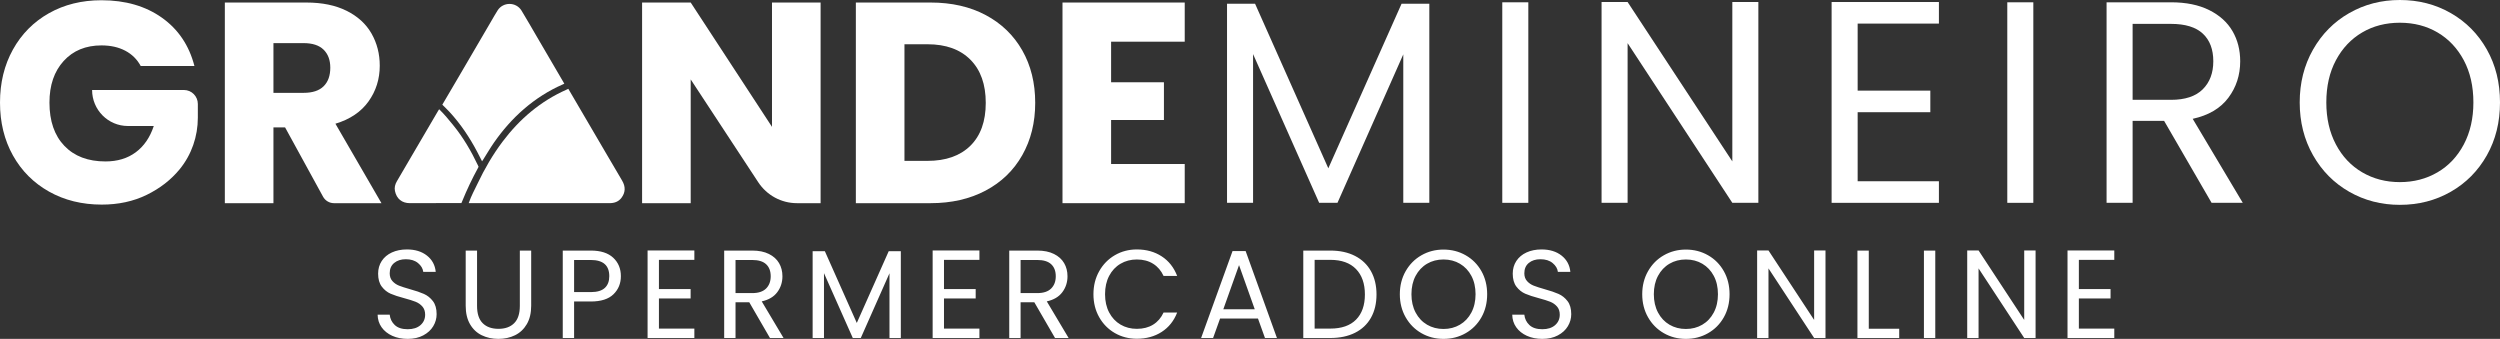
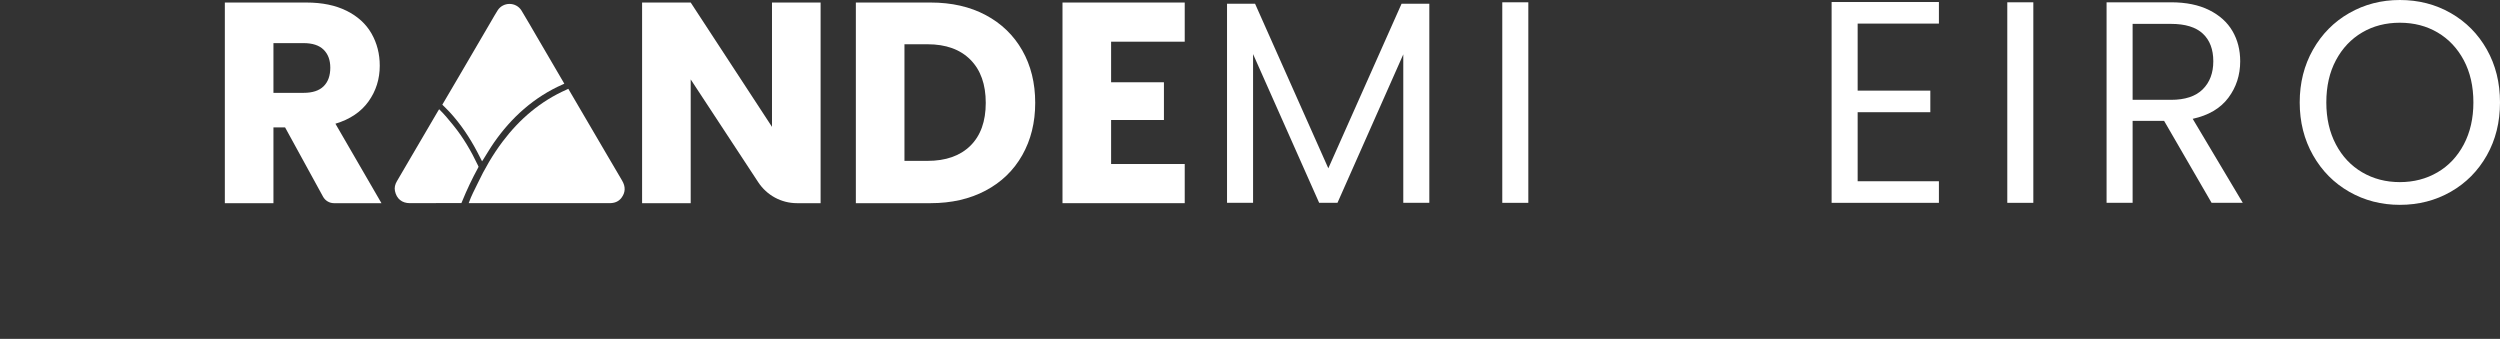
<svg xmlns="http://www.w3.org/2000/svg" width="841" height="114" viewBox="0 0 841 114">
  <rect x="0" y="0" width="841" height="114" fill="#333333" stroke="none" />
  <path d="M157.665 68.345C158.615 65.677 159.648 63.873 160.662 61.737C163.022 56.763 165.773 52.02 169.086 47.621C174.807 40.023 181.831 34.045 190.551 30.173C190.792 30.065 191.181 29.882 191.181 29.882C191.181 29.882 199.65 44.343 203.704 51.265C205.547 54.412 207.375 57.568 209.246 60.697C210.542 62.865 210.371 64.797 209.068 66.537C208.076 67.861 206.668 68.338 205.08 68.341C199.993 68.351 194.906 68.345 189.819 68.345C179.403 68.345 168.986 68.345 158.57 68.345C158.331 68.345 158.093 68.345 157.665 68.345Z" fill="white" />
  <path d="M167.409 3.483C166.655 4.658 165.975 5.88 165.27 7.086C161.608 13.344 157.95 19.605 154.29 25.864C152.552 28.836 148.796 35.215 148.796 35.215C148.796 35.215 150.57 36.947 151.227 37.661C154.966 41.72 158.005 46.272 160.571 51.154C161.096 52.152 161.602 53.16 162.167 54.26C162.336 54.006 162.457 53.831 162.571 53.651C163.781 51.736 164.918 49.769 166.213 47.914C169.109 43.766 172.417 39.977 176.253 36.669C180.187 33.278 184.509 30.508 189.256 28.422C189.525 28.305 189.835 28.163 189.835 28.163C189.835 28.163 189.632 27.801 189.51 27.592C186.505 22.474 183.52 17.345 180.525 12.221C178.839 9.335 177.182 6.433 175.446 3.577C174.531 2.073 172.966 1.319 171.4 1.319C169.869 1.319 168.336 2.04 167.409 3.483Z" fill="white" />
  <path d="M147.723 36.738C149.624 38.596 150.986 40.307 152.467 42.119C155.84 46.248 158.503 50.831 160.788 55.642C160.843 55.758 160.989 56.099 160.989 56.099C160.989 56.099 160.877 56.358 160.82 56.463C158.824 60.109 157.041 63.857 155.475 67.709C155.362 67.987 155.223 68.304 155.223 68.304H154.482C154.482 68.304 143.426 68.35 137.896 68.345C135.217 68.343 133.415 66.883 132.866 64.258C132.621 63.09 132.913 62.001 133.503 60.99C135.186 58.103 136.876 55.219 138.566 52.335C141.442 47.425 144.319 42.514 147.197 37.603C147.328 37.38 147.466 37.16 147.723 36.738Z" fill="white" />
  <path d="M480.823 1.258V68.232H472.065V18.291L449.926 68.232H443.766L421.531 18.195V68.232H412.772V1.258H422.205L446.846 56.618L471.487 1.258H480.823Z" fill="white" />
  <path d="M514.127 68.232H505.368V0.774H514.127V68.232Z" fill="white" />
-   <path d="M591.514 68.232H582.755L547.526 14.517V68.232H538.767V0.677H547.526L582.755 54.295V0.677H591.514V68.232Z" fill="white" />
  <path d="M624.913 7.936V30.487H649.362V37.745H624.913V60.973H652.25V68.232H616.154V0.677H652.25V7.936H624.913Z" fill="white" />
  <path d="M684.012 68.232H675.253V0.774H684.012V68.232Z" fill="white" />
  <path d="M717.411 33.584H730.309C735.057 33.584 738.618 32.407 740.993 30.051C743.366 27.696 744.555 24.551 744.555 20.615C744.555 16.614 743.383 13.517 741.041 11.323C738.698 9.131 735.122 8.033 730.309 8.033H717.411V33.584ZM743.977 68.232L727.999 40.649H717.411V68.232H708.652V0.774H730.309C735.377 0.774 739.661 1.645 743.159 3.387C746.656 5.129 749.271 7.485 751.004 10.453C752.737 13.421 753.603 16.808 753.603 20.615C753.603 25.26 752.27 29.358 749.608 32.907C746.945 36.455 742.95 38.81 737.624 39.971L754.469 68.232H743.977Z" fill="white" />
  <path d="M819.969 57.973C823.723 55.781 826.674 52.65 828.824 48.586C830.973 44.52 832.048 39.811 832.048 34.455C832.048 29.035 830.973 24.309 828.824 20.276C826.674 16.244 823.737 13.131 820.017 10.936C816.294 8.743 812.059 7.645 807.311 7.645C802.562 7.645 798.326 8.743 794.606 10.936C790.883 13.131 787.947 16.244 785.798 20.276C783.647 24.309 782.574 29.035 782.574 34.455C782.574 39.811 783.647 44.52 785.798 48.586C787.947 52.65 790.9 55.781 794.654 57.973C798.407 60.167 802.626 61.264 807.311 61.264C811.994 61.264 816.215 60.167 819.969 57.973ZM790.274 64.506C785.139 61.571 781.082 57.474 778.098 52.214C775.114 46.956 773.622 41.036 773.622 34.455C773.622 27.874 775.114 21.954 778.098 16.695C781.082 11.437 785.139 7.34 790.274 4.403C795.407 1.468 801.086 0 807.311 0C813.6 0 819.31 1.468 824.445 4.403C829.577 7.34 833.62 11.42 836.572 16.647C839.523 21.873 841 27.809 841 34.455C841 41.101 839.523 47.037 836.572 52.263C833.62 57.489 829.577 61.571 824.445 64.506C819.31 67.443 813.6 68.909 807.311 68.909C801.086 68.909 795.407 67.443 790.274 64.506Z" fill="white" />
-   <path d="M47.333 22.196C46.121 19.953 44.383 18.239 42.121 17.052C39.858 15.866 37.197 15.273 34.137 15.273C28.845 15.273 24.606 17.02 21.419 20.513C18.231 24.008 16.638 28.671 16.638 34.502C16.638 40.721 18.311 45.577 21.658 49.069C25.005 52.563 29.61 54.309 35.475 54.309C39.492 54.309 42.886 53.285 45.659 51.233C48.432 49.182 50.455 46.233 51.731 42.387H43.029C36.376 42.387 30.981 36.963 30.981 30.272H61.872C64.457 30.272 66.553 32.379 66.553 34.979V39.598C66.553 45.894 64.445 52.03 60.472 56.895C60.443 56.93 60.414 56.966 60.385 57.001C57.483 60.527 53.802 63.38 49.34 65.558C44.878 67.738 39.841 68.828 34.233 68.828C27.602 68.828 21.69 67.371 16.494 64.453C11.298 61.536 7.251 57.482 4.351 52.29C1.449 47.098 0 41.17 0 34.502C0 27.837 1.449 21.892 4.351 16.668C7.251 11.444 11.283 7.374 16.447 4.456C21.61 1.541 27.506 0.082 34.137 0.082C42.169 0.082 48.942 2.038 54.457 5.947C59.969 9.857 63.62 15.273 65.405 22.196H47.333Z" fill="white" />
  <path d="M91.987 31.234H102.123C105.119 31.234 107.366 30.498 108.864 29.022C110.362 27.549 111.111 25.465 111.111 22.773C111.111 20.21 110.362 18.191 108.864 16.716C107.366 15.242 105.119 14.504 102.123 14.504H91.987V31.234ZM108.673 66.165L95.908 42.867H91.987V68.347H75.636V0.851H103.079C108.37 0.851 112.88 1.781 116.61 3.639C120.339 5.499 123.127 8.047 124.977 11.283C126.825 14.521 127.749 18.126 127.749 22.1C127.749 26.587 126.491 30.593 123.973 34.118C121.454 37.644 117.741 40.144 112.833 41.618L128.323 68.347H112.346C110.817 68.347 109.411 67.511 108.673 66.165Z" fill="white" />
  <path d="M276.05 68.347H268.09C262.851 68.347 257.962 65.703 255.074 61.307L232.351 26.715V68.347H216V0.851H232.351L259.699 42.675V0.851H276.05V68.347Z" fill="white" />
  <path d="M326.443 49.021C329.885 45.624 331.607 40.817 331.607 34.599C331.607 28.382 329.885 23.542 326.443 20.081C323 16.619 318.187 14.888 312.004 14.888H304.259V54.117H312.004C318.187 54.117 323 52.419 326.443 49.021ZM331.607 5.082C336.897 7.903 340.993 11.86 343.894 16.956C346.794 22.052 348.245 27.933 348.245 34.599C348.245 41.201 346.794 47.067 343.894 52.194C340.993 57.323 336.881 61.297 331.558 64.117C326.235 66.937 320.068 68.347 313.056 68.347H287.908V0.851H313.056C320.132 0.851 326.314 2.262 331.607 5.082Z" fill="white" />
  <path d="M373.775 14.024V27.676H391.546V40.368H373.775V55.175H398.541V68.347H357.424V0.851H398.541V14.024H373.775Z" fill="white" />
-   <path d="M137.146 114C135.213 114 133.484 113.657 131.958 112.968C130.435 112.276 129.239 111.32 128.372 110.098C127.503 108.872 127.056 107.458 127.031 105.854H131.098C131.238 107.235 131.806 108.396 132.798 109.337C133.793 110.279 135.242 110.75 137.146 110.75C138.964 110.75 140.396 110.294 141.445 109.381C142.492 108.466 143.017 107.291 143.017 105.854C143.017 104.732 142.709 103.818 142.093 103.113C141.48 102.409 140.713 101.873 139.789 101.507C138.865 101.142 137.619 100.749 136.05 100.327C134.121 99.82 132.575 99.314 131.413 98.81C130.253 98.304 129.261 97.508 128.436 96.424C127.61 95.341 127.198 93.885 127.198 92.057C127.198 90.454 127.602 89.033 128.411 87.794C129.223 86.557 130.363 85.6 131.83 84.924C133.301 84.25 134.987 83.912 136.891 83.912C139.632 83.912 141.877 84.602 143.626 85.981C145.375 87.359 146.36 89.186 146.583 91.465H142.388C142.25 90.342 141.662 89.353 140.624 88.496C139.589 87.636 138.218 87.207 136.512 87.207C134.917 87.207 133.615 87.621 132.607 88.451C131.601 89.281 131.098 90.441 131.098 91.929C131.098 93 131.399 93.873 132.002 94.547C132.604 95.223 133.346 95.736 134.228 96.088C135.108 96.438 136.346 96.838 137.942 97.289C139.87 97.822 141.423 98.351 142.599 98.874C143.775 99.395 144.782 100.197 145.621 101.28C146.458 102.361 146.878 103.829 146.878 105.686C146.878 107.123 146.5 108.472 145.743 109.737C144.989 111.002 143.872 112.029 142.388 112.819C140.907 113.607 139.16 114 137.146 114ZM160.478 84.292V102.9C160.478 105.518 161.113 107.46 162.384 108.724C163.658 109.989 165.428 110.621 167.695 110.621C169.935 110.621 171.69 109.989 172.961 108.724C174.235 107.46 174.872 105.518 174.872 102.9V84.292H178.69V102.861C178.69 105.308 178.2 107.368 177.221 109.04C176.241 110.714 174.919 111.959 173.256 112.775C171.592 113.592 169.725 114 167.656 114C165.585 114 163.717 113.592 162.05 112.775C160.386 111.959 159.07 110.714 158.105 109.04C157.142 107.368 156.661 105.308 156.661 102.861V84.292H160.478ZM208.863 92.902C208.863 95.35 208.03 97.381 206.367 98.998C204.703 100.616 202.164 101.423 198.752 101.423H193.127V113.704H189.31V84.292H198.752C202.054 84.292 204.564 85.095 206.283 86.698C208.003 88.302 208.863 90.371 208.863 92.902ZM198.752 98.262C200.877 98.262 202.443 97.797 203.449 96.869C204.457 95.94 204.962 94.619 204.962 92.902C204.962 89.274 202.891 87.459 198.752 87.459H193.127V98.262H198.752ZM221.664 87.414V97.249H232.325V100.411H221.664V110.537H233.583V113.704H217.847V84.253H233.583V87.414H221.664ZM259.016 113.704L252.05 101.68H247.432V113.704H243.614V84.292H253.057C255.268 84.292 257.134 84.672 258.657 85.433C260.183 86.191 261.322 87.216 262.077 88.511C262.833 89.805 263.211 91.282 263.211 92.942C263.211 94.967 262.629 96.754 261.467 98.301C260.308 99.85 258.566 100.877 256.245 101.384L263.59 113.704H259.016ZM247.432 98.598H253.057C255.126 98.598 256.679 98.084 257.714 97.056C258.748 96.029 259.266 94.658 259.266 92.942C259.266 91.2 258.756 89.852 257.734 88.896C256.712 87.938 255.152 87.459 253.057 87.459H247.432V98.598ZM303.038 84.504V113.704H299.221V91.929L289.567 113.704H286.88L277.187 91.889V113.704H273.37V84.504H277.482L288.226 108.64L298.965 84.504H303.038ZM317.559 87.414V97.249H328.22V100.411H317.559V110.537H329.477V113.704H313.742V84.253H329.477V87.414H317.559ZM354.911 113.704L347.944 101.68H343.326V113.704H339.509V84.292H348.952C351.162 84.292 353.029 84.672 354.552 85.433C356.078 86.191 357.217 87.216 357.971 88.511C358.728 89.805 359.106 91.282 359.106 92.942C359.106 94.967 358.524 96.754 357.362 98.301C356.203 99.85 354.461 100.877 352.14 101.384L359.485 113.704H354.911ZM343.326 98.598H348.952C351.021 98.598 352.574 98.084 353.609 97.056C354.643 96.029 355.161 94.658 355.161 92.942C355.161 91.2 354.65 89.852 353.629 88.896C352.607 87.938 351.047 87.459 348.952 87.459H343.326V98.598ZM367.834 98.978C367.834 96.111 368.477 93.529 369.765 91.237C371.052 88.943 372.807 87.147 375.031 85.853C377.254 84.559 379.724 83.912 382.439 83.912C385.629 83.912 388.413 84.686 390.791 86.233C393.169 87.782 394.903 89.977 395.994 92.818H391.42C390.607 91.047 389.438 89.684 387.912 88.728C386.389 87.77 384.564 87.29 382.439 87.29C380.396 87.29 378.561 87.77 376.937 88.728C375.316 89.684 374.044 91.04 373.12 92.798C372.199 94.555 371.739 96.614 371.739 98.978C371.739 101.313 372.199 103.36 373.12 105.118C374.044 106.877 375.316 108.234 376.937 109.189C378.561 110.144 380.396 110.621 382.439 110.621C384.564 110.621 386.389 110.151 387.912 109.208C389.438 108.267 390.607 106.91 391.42 105.138H395.994C394.903 107.951 393.169 110.125 390.791 111.659C388.413 113.19 385.629 113.956 382.439 113.956C379.724 113.956 377.254 113.317 375.031 112.039C372.807 110.758 371.052 108.979 369.765 106.699C368.477 104.421 367.834 101.847 367.834 98.978ZM423.188 107.163H410.43L408.082 113.704H404.053L414.626 84.46H419.032L429.565 113.704H425.537L423.188 107.163ZM422.098 104.041L416.812 89.187L411.521 104.041H422.098ZM447.528 84.292C450.717 84.292 453.479 84.89 455.815 86.085C458.154 87.281 459.945 88.99 461.19 91.213C462.434 93.436 463.057 96.052 463.057 99.062C463.057 102.073 462.434 104.682 461.19 106.892C459.945 109.098 458.154 110.787 455.815 111.955C453.479 113.121 450.717 113.704 447.528 113.704H438.424V84.292H447.528ZM447.528 110.537C451.307 110.537 454.189 109.533 456.174 107.524C458.159 105.512 459.151 102.692 459.151 99.062C459.151 95.404 458.15 92.549 456.149 90.496C454.151 88.442 451.277 87.414 447.528 87.414H442.241V110.537H447.528ZM485.593 114C482.877 114 480.401 113.36 478.165 112.078C475.927 110.798 474.157 109.011 472.854 106.719C471.553 104.427 470.904 101.847 470.904 98.978C470.904 96.111 471.553 93.529 472.854 91.237C474.157 88.943 475.927 87.156 478.165 85.878C480.401 84.597 482.877 83.956 485.593 83.956C488.334 83.956 490.823 84.597 493.06 85.878C495.301 87.156 497.064 88.934 498.351 91.213C499.639 93.492 500.282 96.081 500.282 98.978C500.282 101.877 499.639 104.465 498.351 106.743C497.064 109.019 495.301 110.798 493.06 112.078C490.823 113.36 488.334 114 485.593 114ZM485.593 110.666C487.637 110.666 489.475 110.189 491.11 109.233C492.747 108.275 494.034 106.91 494.971 105.138C495.907 103.367 496.376 101.313 496.376 98.978C496.376 96.614 495.907 94.555 494.971 92.798C494.034 91.04 492.753 89.684 491.13 88.728C489.508 87.77 487.662 87.29 485.593 87.29C483.522 87.29 481.675 87.77 480.051 88.728C478.43 89.684 477.15 91.04 476.214 92.798C475.277 94.555 474.809 96.614 474.809 98.978C474.809 101.313 475.277 103.367 476.214 105.138C477.15 106.91 478.436 108.275 480.071 109.233C481.708 110.189 483.549 110.666 485.593 110.666ZM518.833 114C516.9 114 515.17 113.657 513.645 112.968C512.122 112.276 510.926 111.32 510.059 110.098C509.19 108.872 508.743 107.458 508.717 105.854H512.785C512.925 107.235 513.493 108.396 514.485 109.337C515.48 110.279 516.929 110.75 518.833 110.75C520.651 110.75 522.083 110.294 523.131 109.381C524.179 108.466 524.703 107.291 524.703 105.854C524.703 104.732 524.395 103.818 523.78 103.113C523.167 102.409 522.399 101.873 521.476 101.507C520.552 101.142 519.306 100.749 517.737 100.327C515.808 99.82 514.261 99.314 513.1 98.81C511.94 98.304 510.948 97.508 510.122 96.424C509.297 95.341 508.884 93.885 508.884 92.057C508.884 90.454 509.288 89.033 510.098 87.794C510.91 86.557 512.049 85.6 513.517 84.924C514.987 84.25 516.674 83.912 518.577 83.912C521.319 83.912 523.564 84.602 525.313 85.981C527.062 87.359 528.047 89.186 528.27 91.465H524.075C523.937 90.342 523.349 89.353 522.311 88.496C521.276 87.636 519.905 87.207 518.199 87.207C516.604 87.207 515.302 87.621 514.293 88.451C513.287 89.281 512.785 90.441 512.785 91.929C512.785 93 513.086 93.873 513.689 94.547C514.291 95.223 515.033 95.736 515.915 96.088C516.795 96.438 518.033 96.838 519.629 97.289C521.557 97.822 523.109 98.351 524.286 98.874C525.461 99.395 526.468 100.197 527.307 101.28C528.145 102.361 528.565 103.829 528.565 105.686C528.565 107.123 528.187 108.472 527.43 109.737C526.676 111.002 525.558 112.029 524.075 112.819C522.594 113.607 520.847 114 518.833 114ZM567.134 114C564.418 114 561.942 113.36 559.706 112.078C557.468 110.798 555.698 109.011 554.395 106.719C553.094 104.427 552.445 101.847 552.445 98.978C552.445 96.111 553.094 93.529 554.395 91.237C555.698 88.943 557.468 87.156 559.706 85.878C561.942 84.597 564.418 83.956 567.134 83.956C569.875 83.956 572.364 84.597 574.601 85.878C576.842 87.156 578.605 88.934 579.892 91.213C581.18 93.492 581.823 96.081 581.823 98.978C581.823 101.877 581.18 104.465 579.892 106.743C578.605 109.019 576.842 110.798 574.601 112.078C572.364 113.36 569.875 114 567.134 114ZM567.134 110.666C569.178 110.666 571.016 110.189 572.651 109.233C574.288 108.275 575.575 106.91 576.512 105.138C577.448 103.367 577.917 101.313 577.917 98.978C577.917 96.614 577.448 94.555 576.512 92.798C575.575 91.04 574.294 89.684 572.671 88.728C571.049 87.77 569.203 87.29 567.134 87.29C565.063 87.29 563.216 87.77 561.592 88.728C559.971 89.684 558.691 91.04 557.755 92.798C556.818 94.555 556.35 96.614 556.35 98.978C556.35 101.313 556.818 103.367 557.755 105.138C558.691 106.91 559.977 108.275 561.612 109.233C563.249 110.189 565.09 110.666 567.134 110.666ZM614.096 113.704H610.274L594.917 90.284V113.704H591.1V84.253H594.917L610.274 107.628V84.253H614.096V113.704ZM628.658 110.582H638.896V113.704H624.841V84.292H628.658V110.582ZM651.026 84.292V113.704H647.208V84.292H651.026ZM684.768 113.704H680.946L665.588 90.284V113.704H661.771V84.253H665.588L680.946 107.628V84.253H684.768V113.704ZM699.329 87.414V97.249H709.99V100.411H699.329V110.537H711.248V113.704H695.512V84.253H711.248V87.414H699.329Z" fill="white" />
</svg>